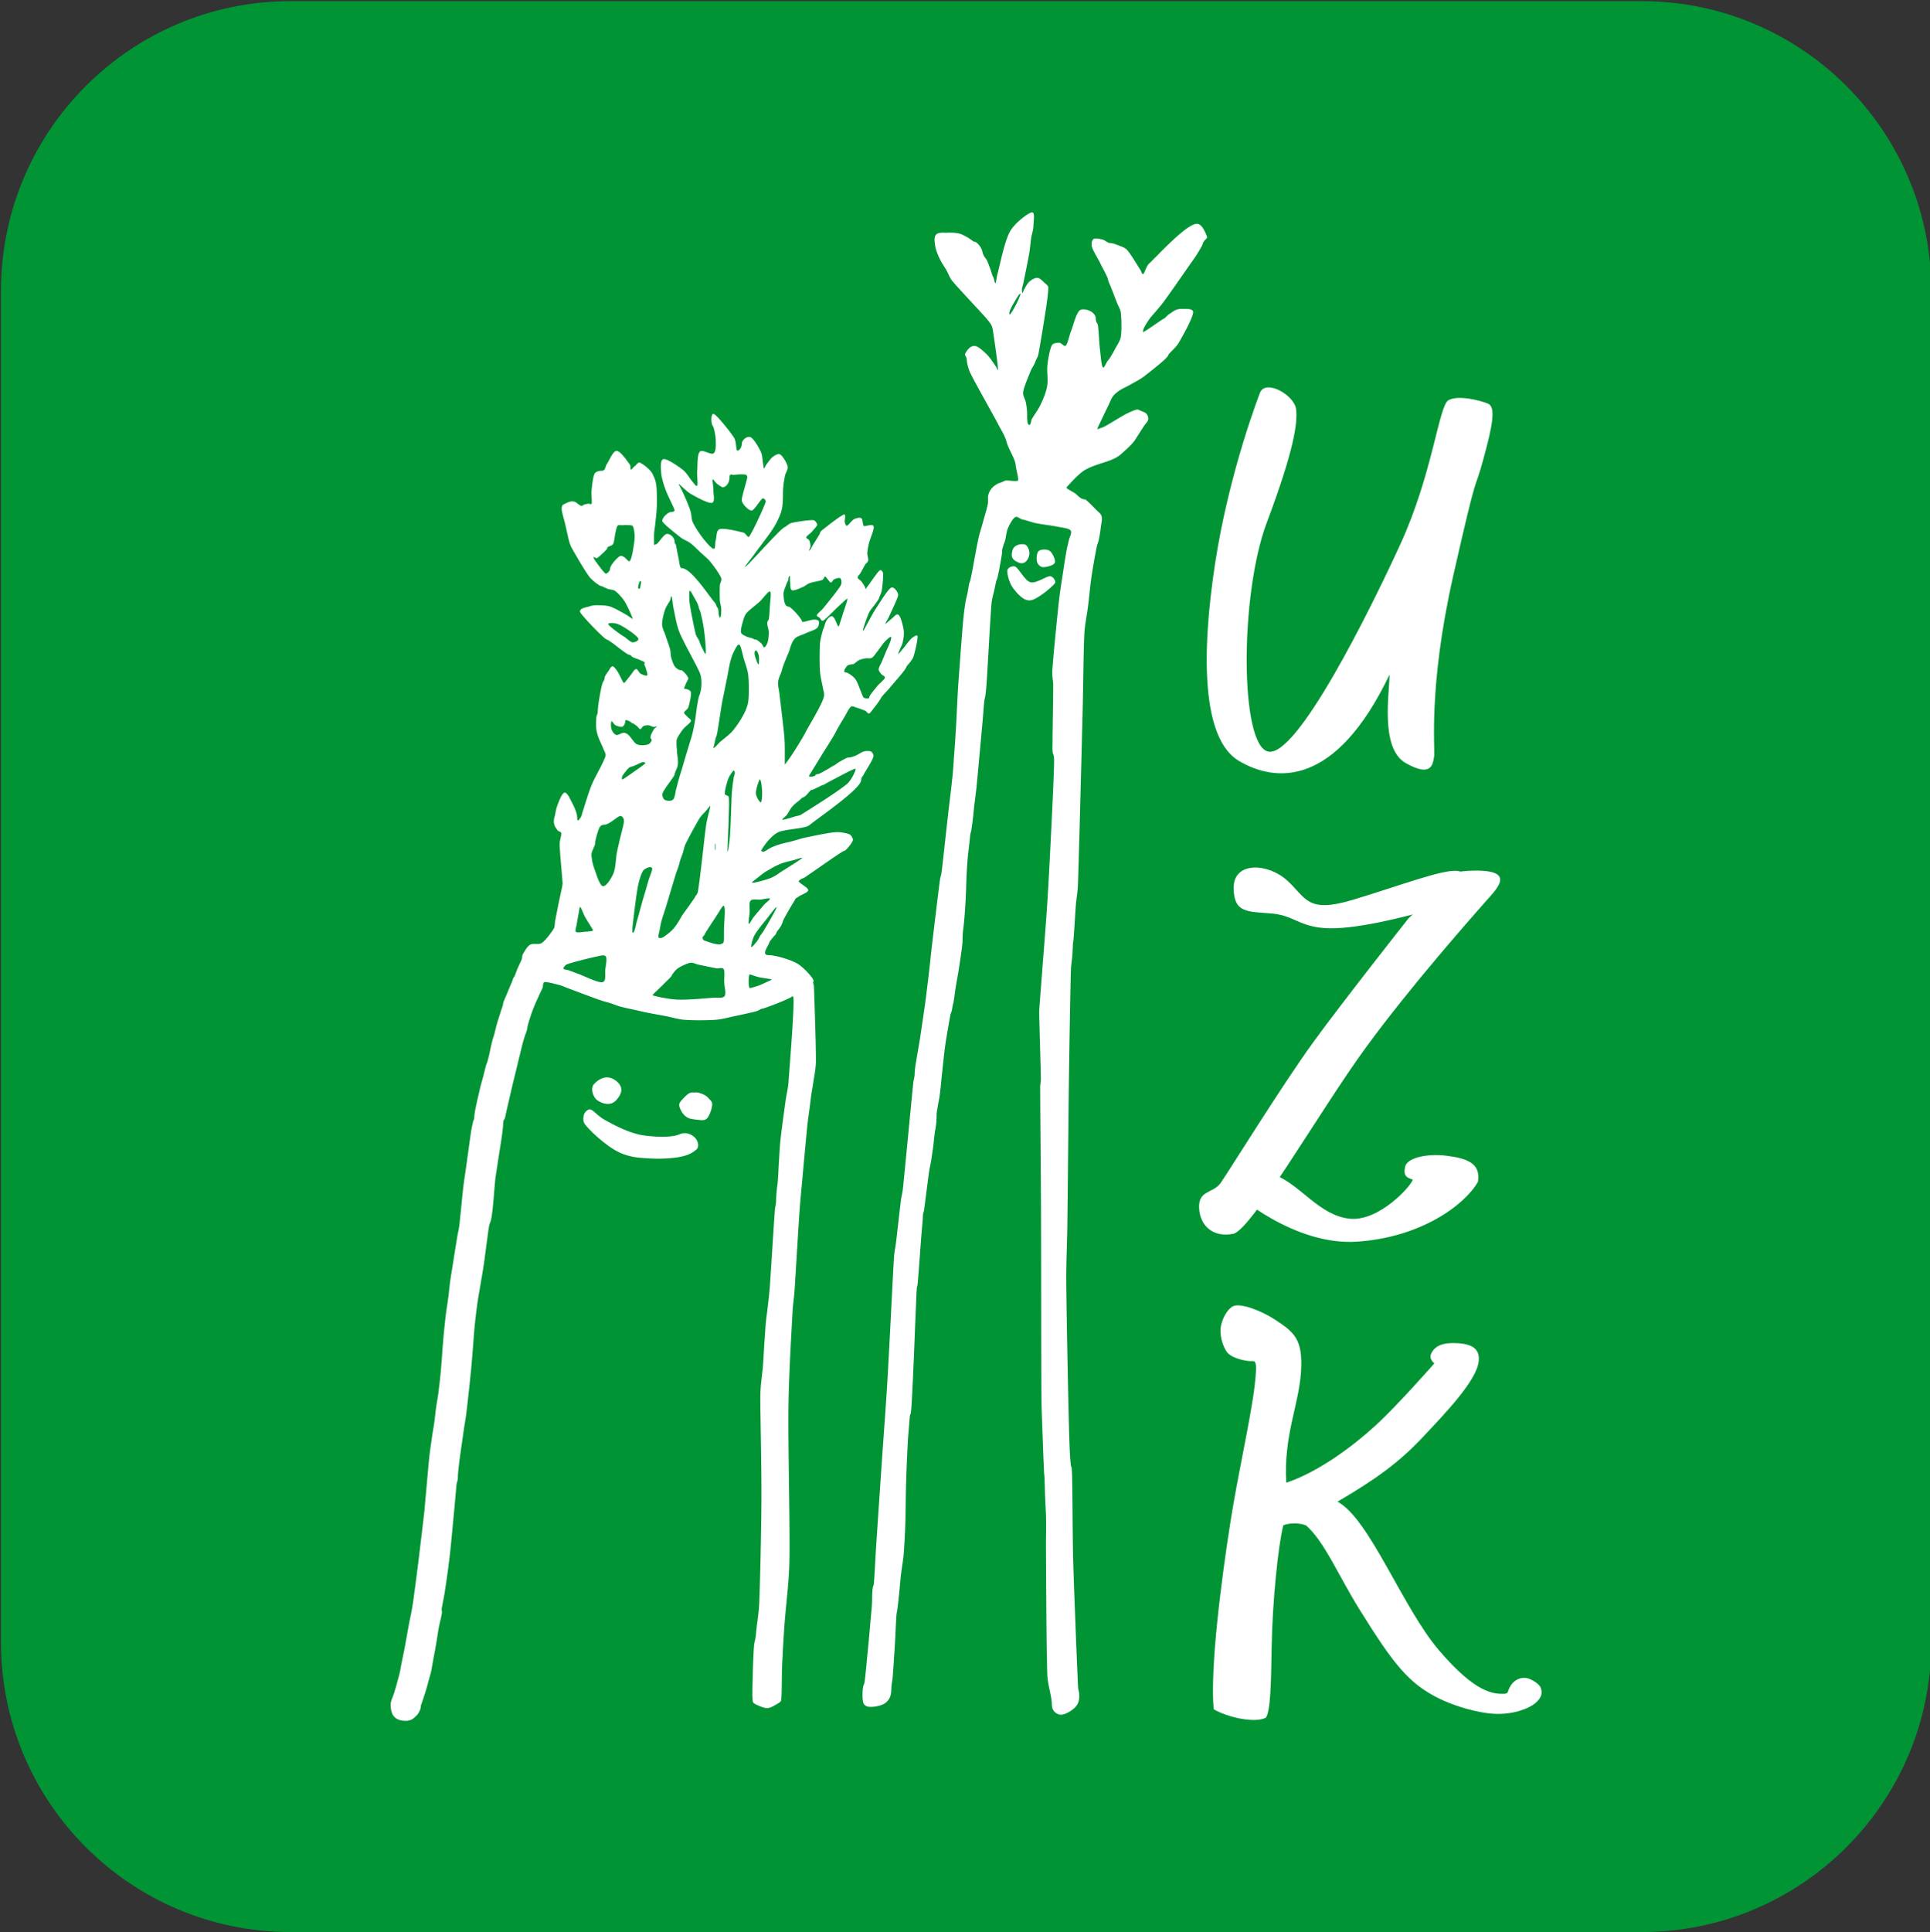
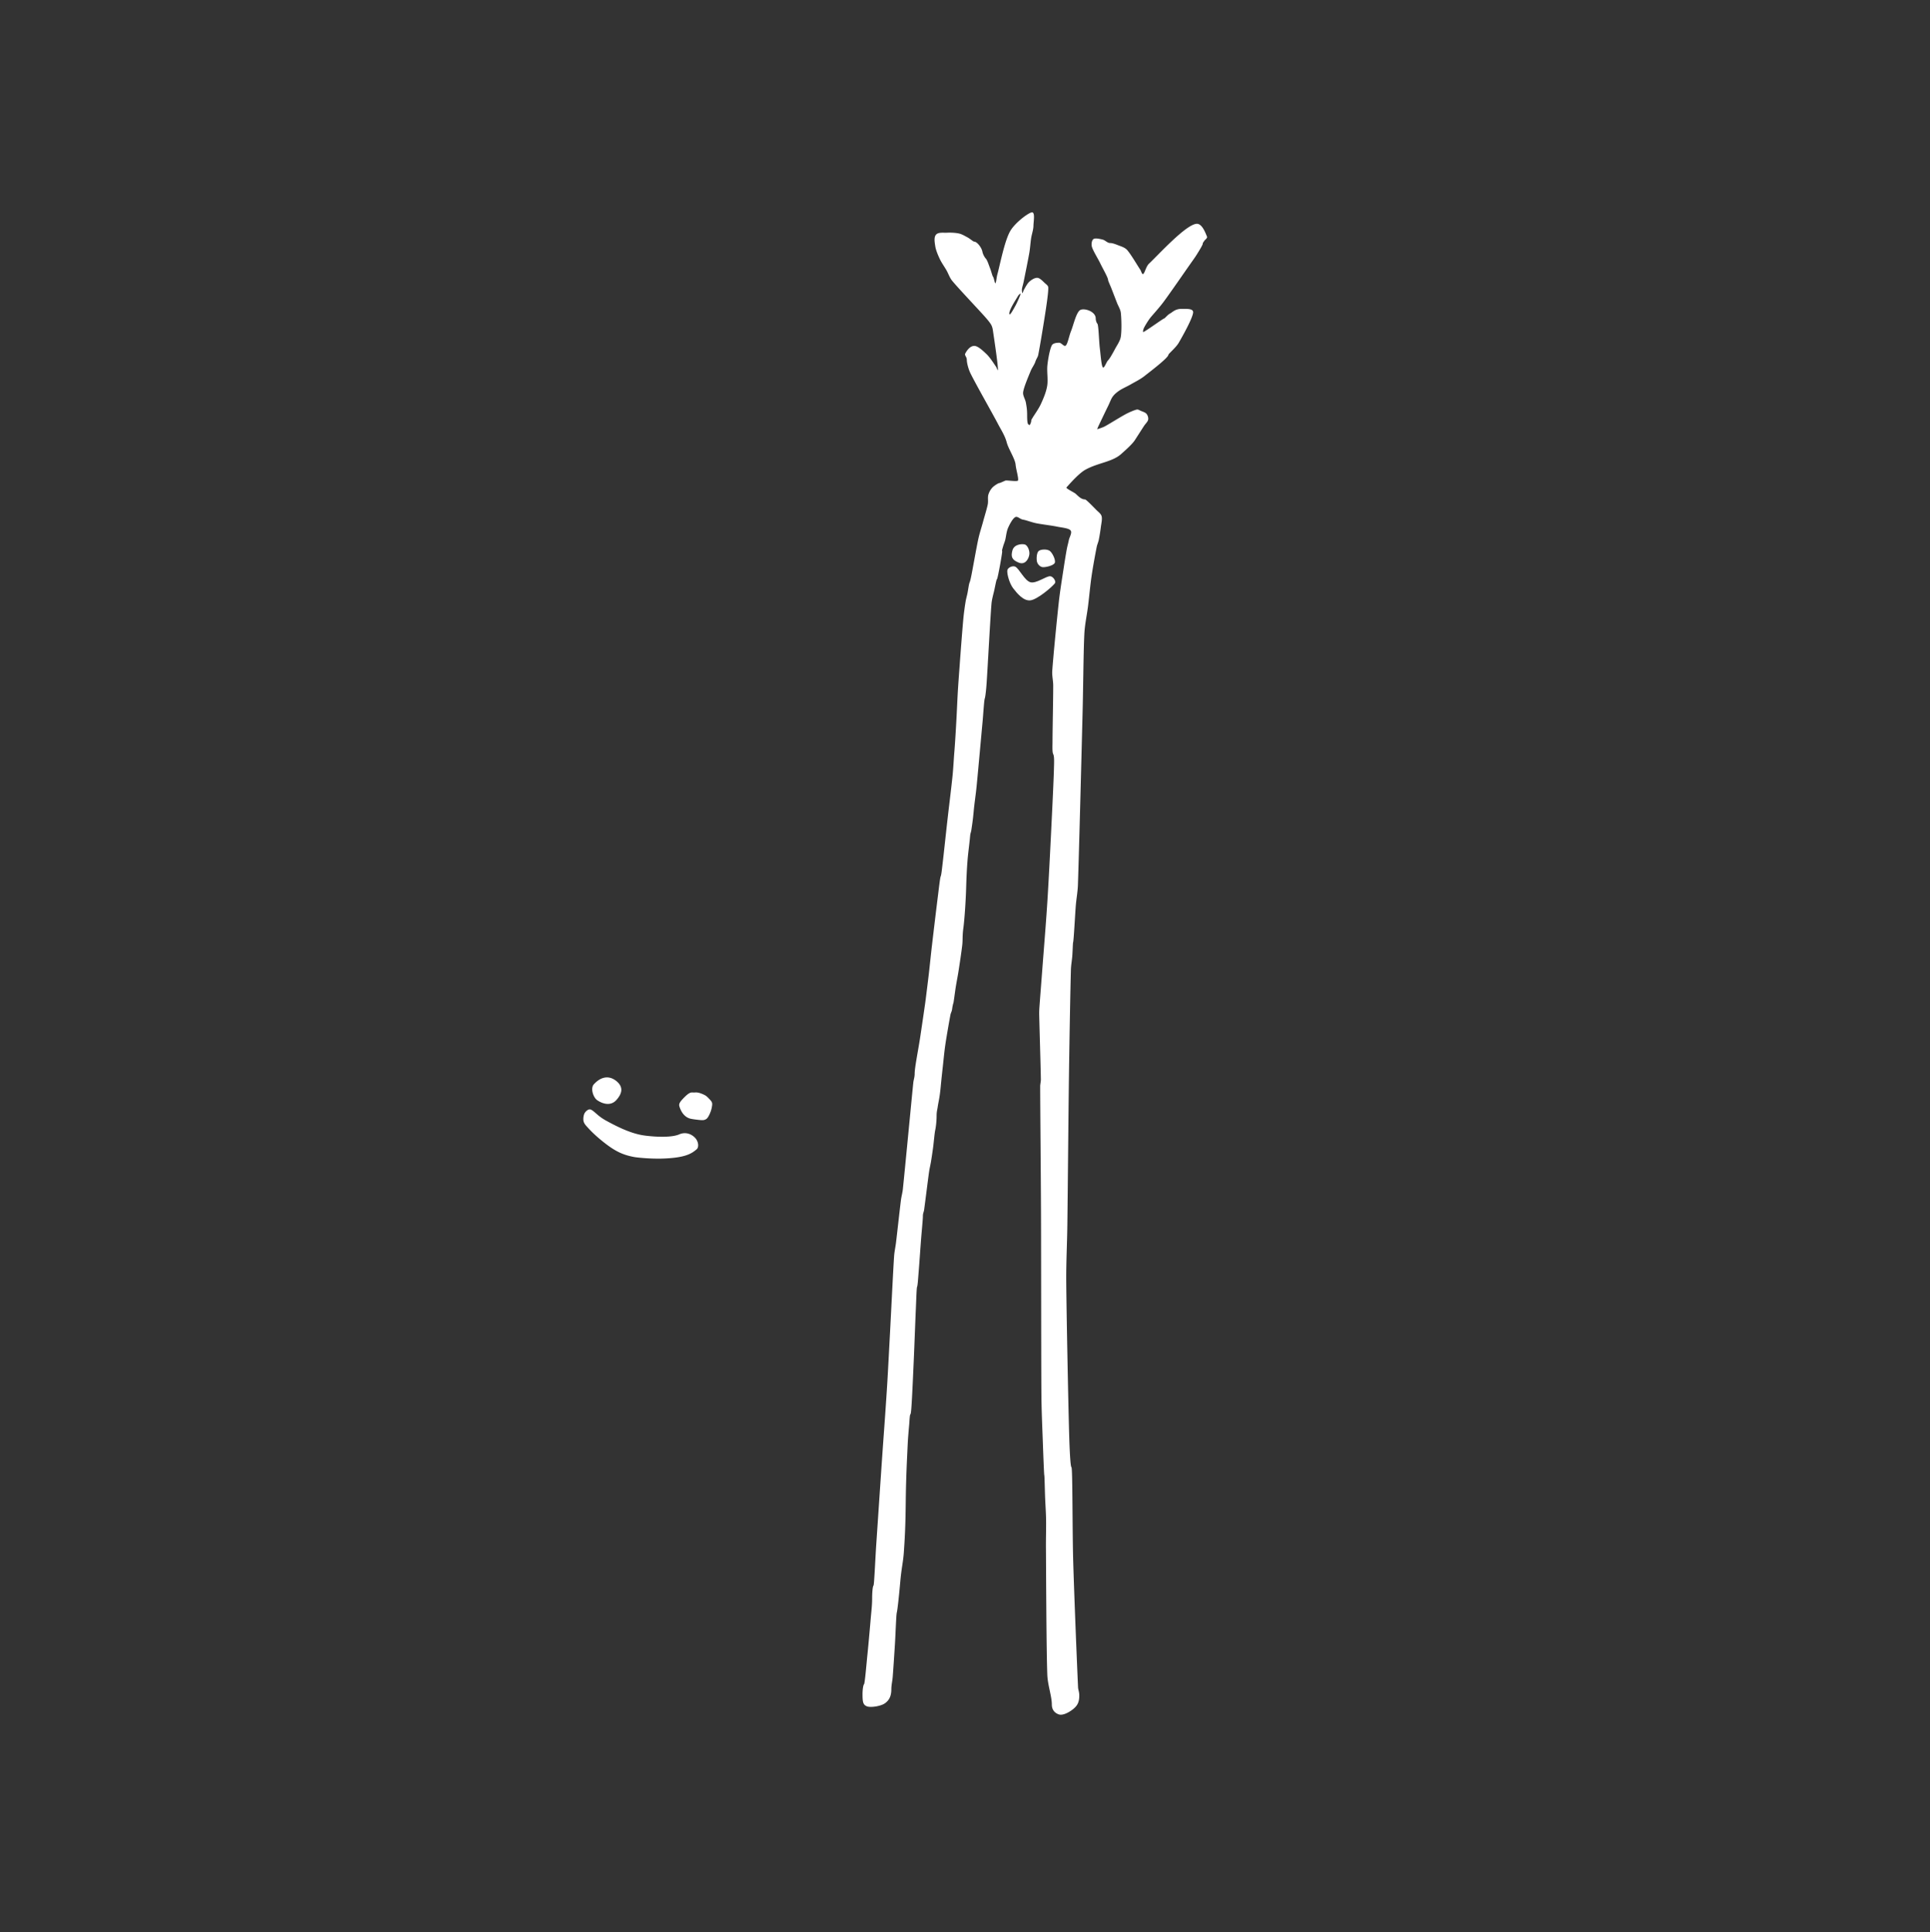
<svg xmlns="http://www.w3.org/2000/svg" viewBox="0 0 1024 1025" xml:space="preserve" fill-rule="evenodd" clip-rule="evenodd" stroke-linejoin="round" stroke-miterlimit="2">
  <rect x="0" y="0" width="1024" height="1025" fill="#333333" stroke="none" />
  <g transform="matrix(1.825 0 0 1.878 -2923.04 -242.72)">
-     <path d="M2163.14 211.375c0-45.151-37.72-81.807-84.18-81.807h-392.84c-46.46 0-84.17 36.656-84.17 81.807v381.767c0 45.151 37.71 81.808 84.17 81.808h392.84c46.46 0 84.18-36.657 84.18-81.808V211.375Z" fill="#009435" />
    <clipPath id="a">
      <path d="M2163.14 211.375c0-45.151-37.72-81.807-84.18-81.807h-392.84c-46.46 0-84.17 36.656-84.17 81.807v381.767c0 45.151 37.71 81.808 84.17 81.808h392.84c46.46 0 84.18-36.657 84.18-81.808V211.375Z" />
    </clipPath>
    <g clip-path="url(#a)">
-       <path d="M1968.019 240.06s-8.983 22.173-13.106 48.387c-4.124 26.215-3.712 49.612 6.93 55.719 10.644 6.108 28.069 7.61 43.782-24.358.041 5.006-2.853 20.806 4.732 24.982 7.586 4.176 7.85.217 8.234-1.792.384-2.008-1.826-19.447 5.594-51.257s5.762-22.34 8.639-32.482c2.876-10.142 3.748-15.059 1.432-16.004-2.316-.945-8.727-2.508-11.508-.96-2.782 1.548-4.594 20.788-13.93 40.587-9.334 19.8-30.044 60.106-38.382 58.662-8.339-1.444-8.39-44.237-.505-64.648 7.885-20.41 9.02-28.091 8.534-32.058-.487-3.968-8.688-8.523-10.446-4.778ZM2011.142 388.645s-18.9 23.244-27.66 34.94c-8.76 11.694-24.753 36.753-26.947 39.787-2.194 3.032-6.613 1.932-6.254 7.27.36 5.337 4.604 8.167 9.915 7.09 5.31-1.077 25.105-34.64 38.278-52.241 13.173-17.6 31.215-37.3 34.63-41.107 3.413-3.806 9.69-9.251-2.414-9.239-12.104.013-11.856 5.04-14.978 8.69-3.123 3.65-4.57 4.81-4.57 4.81Z" fill="#fff" />
-       <path d="M2016.223 386.517s-16.02 4.563-26.199 4.913c-10.18.35-11.553-3.545-18.547-4.153-6.996-.609-11.169.037-11.157-7.335.012-7.371 9.891-6.974 15.51-2.039 5.618 4.935 5.728 9.389 18.98 5.543 13.254-3.845 26.734-8.908 30.782-8.174 4.048.734 2.537 5.336 2.537 5.336l-11.906 5.909ZM1960.543 466.094s17.128 15.113 35.778 13.852c18.65-1.26 31.264-10.462 35.02-16.903.916-5.449-3.561-6.648-9.044-7.348-5.483-.7-11.548.466-12.136 3.12-.586 2.655.56 3.07 2.213 3.594-.157 1.506-9.751 12.02-18.429 11.051-8.677-.968-14.001-9.277-21.304-12.232-7.304-2.957-9.419-1.512-9.419-1.512l-2.68 6.378ZM1965.006 513.693c1.494.115 2.383-1.094 1.418 6.921-1.093 9.084-4.841 24.848-7.046 38.53-2.595 16.107-5.937 40.951-4.872 52.87 4.037 2.34 12.01 3.998 15.147 2.413 1.362-1.72 1.542-9.356 1.713-19.933.206-12.783 1.883-28.66 3.38-34.436 1.904-.722 4.687-.71 6.63.048 5.422 4.67 9.24 13.922 15.672 23.96 9.689 15.12 14.102 20.642 22.876 24.873 3.6 1.736 8.969 3.496 14.042 4.182 7.295.986 12.55-1.572 14.01-2.774 2.113-1.742 2.058-3.088 1.64-4.336-.378-1.124-2.485-2.352-3.776-2.717-1.66-.469-4.669.1-5.842 3.932-.075.245-.455.27-.684.427-3.407.15-8.556-.07-19.256-12.223-10.7-12.152-20.175-37.125-29.545-42.041 11.42-6.485 17.98-11.196 24.767-18.195 6.787-7 15.66-16.016 16.272-21.409.391-3.456-1.706-4.901-6.183-5.155-4.475-.253-6.437.844-7.49 2.665-1.054 1.821.795 3.028.795 3.028s-10.665 11.829-17.089 17.54c-6.424 5.713-16.42 13.069-25.967 16.178-.836-13.22 3.646-21.88 4.273-31.259.626-9.379-2.025-11.263-7.557-14.807-3.761-2.41-10.101-4.867-12.247-3.76-1.422.734-2.845 2.881-3.412 5.303-.667 2.849.585 6.067 1.61 7.514 1.16 1.641 4.597 2.497 6.721 2.66Z" fill="#fff" />
-       <path d="M1716.23 614.096c-.73-.763-1.004-2.248-.997-3.372.007-1.124.711-2.294 1.037-3.371.311-1.031.64-2.058.917-3.101.32-1.194.638-2.054.997-4.07.36-2.015.71-3.356 1.037-5.038.412-2.12 1.104-5.961 1.436-7.674.169-.868.391-1.729.558-2.597.186-.969.404-2.14.559-3.217a863.25 863.25 0 0 0 1.475-10.93c.539-4.212 1.396-11.239 1.755-14.34.164-1.418.28-3.1.399-4.263.12-1.163.478-5.27.837-9.07.36-3.797.632-5.193.957-7.557.305-2.213.639-3.333.997-6.627.36-3.295.73-4.516.997-6.783.333-2.81.639-4.961.998-10.077.358-5.116.658-7.624.997-10.658.282-2.527.678-4.147 1.036-7.558.36-3.41.615-4.396.958-6.589a764.741 764.741 0 0 1 1.435-8.72c.167-.973.436-1.928.559-2.907.292-2.338.87-8.398 1.196-11.123.21-1.75.506-3.489.758-5.233.379-2.622 1.17-8.313 1.515-10.503.14-.886.406-1.977.559-2.635.103-.444.359-.698.359-1.318 0-1.473 1.163-5.917 1.595-7.83.277-1.227.665-2.434.997-3.642.33-1.202.798-3.256.997-3.605.2-.349.638-2.015.997-3.72.359-1.706.798-3.45.997-3.876.2-.427.611-2.359.957-3.527.366-1.234.93-2.907 1.236-3.876.204-.645.599-1.473.599-1.938 0-.465.756-1.944 1.156-2.907.432-1.04 1.104-2.564 1.436-3.333.185-.427.399-1.279.558-1.279.16 0 .653-1.555.997-2.325.38-.846 1.01-2.061 1.276-2.752.172-.446.073-.983.32-1.395.405-.679 1.196-2.145 2.113-2.675.918-.53 2.445.121 3.39-.504 1.144-.755 2.825-3.003 3.47-4.03.387-.617.258-1.423.399-2.132.239-1.208.684-3.437 1.037-5.116.347-1.656.89-3.973 1.076-4.96.06-.319.063-.647.04-.97-.133-1.931-.777-8.32-.837-10.62-.028-1.07.578-2.512.478-3.178-.065-.437-.835-.44-1.077-.813-.358-.556-1.076-1.163-1.076-2.52 0-.93.224-1.269.359-1.899.146-.685.27-1.493.518-2.209.3-.865.884-2.313 1.276-2.984.25-.43.685-1.105 1.077-1.047.392.058.999.835 1.276 1.395.592 1.195 2.274 3.837 2.274 5.775 0 1.55.774.127.997-.116.266-.29.41-1.081.598-1.628.226-.659.501-1.551.757-2.325.3-.904.672-2.1 1.037-3.1.358-.98.711-1.963 1.157-2.908.804-1.705 3.164-5.736 3.669-7.325.233-.73-.365-1.492-.638-2.209-.34-.891-1.057-2.196-1.396-3.14-.293-.816-.548-1.658-.638-2.519-.1-.956-.033-2.428.04-3.216.048-.519.399-.814.399-1.512 0-1.9 1.156-8.1 1.595-8.527.24-.232.399-.697.399-1.085 0-.387.77-1.402 1.156-1.938.335-.465.725-1.31 1.157-1.279.432.032 1.046.913 1.436 1.473.485.698 1.15 2.177 1.475 2.713.12.197.293.643.479.504.405-.304 1.382-1.673 1.954-2.325.476-.544 1.004-1.544 1.476-1.59.471-.045.817 1.02 1.356 1.318.538.297 1.621.71 1.874.465.252-.245-.24-1.363-.359-1.938-.105-.507-.678-1.201-.359-1.511.32-.31-.9-.643-1.396-.892-.618-.31-2.074-.658-2.313-.968-.24-.31-.678-.543-.917-.543-.24 0-1.675-.969-3.19-2.132-1.516-1.162-2.952-2.131-3.191-2.131-.638 0-7.817-7.248-7.817-7.907 0-1.046 2.06-1.214 2.951-1.511.76-.254 1.59-.288 2.393-.272.977.02 2.366.03 3.47.388 1.316.426 3.343 1.589 4.427 2.17.723.388 1.994 1.318 2.074 1.318.199 0-1.43-3.566-2.274-4.883-.736-1.15-1.974-2.423-2.791-3.024-.585-.429-1.423-.348-2.114-.58-.691-.233-1.675-.815-2.034-.815-.32 0-2.483-1.494-3.35-2.597-1.423-1.808-4.188-6.524-5.185-8.255-.38-.66-.593-1.402-.797-2.132-.3-1.065-.657-2.844-.997-4.263-.346-1.44-.99-3.41-1.077-4.38-.046-.509.072-1.24.558-1.434.745-.297 2.473-1.511 3.909-.348.957.775 1.395.93 1.754.581.24-.233 1.064-.355 1.476-.426.327-.057.916.313.997 0 .166-.64-.132-2.565 0-3.837.146-1.415.386-3.74.877-4.651.347-.642 1.436-.814 2.074-.814 1.157 0 .985-1.265 1.476-1.9.724-.936 1.755-3.746 2.871-3.72 1.117.026 3.144 2.997 3.829 3.876.294.378.033 1.33.28 1.395.245.065.772-.701 1.195-1.008.446-.323.95-1.181 1.476-.93.877.42 3.095 1.909 3.789 3.45.817 1.815 1.116 2.325 1.116 7.441 0 2.984-.299 4.406-.438 6.085-.111 1.332-.399 2.21-.399 3.992 0 3.14.007 2.196.638 2.054.631-.142 2.194-2.907 3.15-2.907 1.077 0 2.194 1.124 2.194 2.21 0 .465.314.63.399.968.18.717.399 2.248.678 3.334.276 1.074.319 3.178.997 3.178 2.792 0 7.97 7.958 9.691 9.805.328.351.439 1.163.638 1.28.2.116.36.658.36 1.24 0 .58.265 1.692.398 1.627.133-.064.399-.193.399-2.015 0-1.434-.346-1.879-.399-2.83-.067-1.181-.067-3.21 0-4.263.044-.695.663-1.406.399-2.054-.446-1.092-2.06-3.281-3.071-4.496-.87-1.044-2.014-1.899-2.991-2.79-.947-.864-1.908-1.854-2.872-2.558-.9-.658-2.028-.988-2.91-1.667-1.37-1.053-5.305-4.03-5.305-4.65 0-.93 1.675-2.52 2.672-2.52.518 0 .917-.194.917-.426 0-.504-2.02-4.18-2.672-5.969-.562-1.545-1.15-3.346-1.236-4.767-.078-1.272-.332-3.637.718-3.76 1.05-.122 4.187 1.964 5.583 3.024 1.162.881 2.094 2.596 2.792 3.333.403.426 1.166 1.62 1.396 1.085.232-.543-.115-2.898 0-4.34.126-1.59-.034-4.407.757-5.194.791-.788 3.218 1.014 3.988.465.771-.55.665-2.49.639-3.76-.027-1.272-.559-3.643-.798-3.876-.638-.62-.705-3.992.319-3.449 1.024.543 4.706 4.993 5.823 6.705.673 1.032.505 3.275.877 3.566.372.29 1.356-.775 1.356-1.822 0-1.24 1.595-2.293 2.512-1.938.918.356 2.38 2.823 2.992 4.07.512 1.045.518 2.623.678 3.41.088.44.112 1.286.279 1.318.166.032.44-.775.718-1.124.438-.549 1.243-1.712 1.914-2.17.599-.41 1.505-.978 2.114-.582.704.459 1.894 2.32 2.113 3.334.202.932-.638 1.811-.797 2.751-.226 1.33-.559 2.442-.559 5.233 0 4.185-.547 5.2-1.675 7.519-1.323 2.72-4.699 6.66-6.261 8.798-1 1.369-2.765 3.488-3.11 4.03-.23.36.727-.476 1.036-.775 1.934-1.867 9.81-10.426 10.569-10.426.16 0 1.211-.989 1.954-1.162 1.383-.323 5.098-.866 6.34-.775.585.042 1.118 1.046 1.118 1.317 0 .233-1.064 1.396-1.596 1.977-.493.54-1.468 1.117-1.595 1.511-.12.376.661.5.838.853.206.414.405 1.137.398 1.628-.006.462-.491 1.253-.438 1.318.053.064.359-.155.757-.93.4-.776 1.19-1.9 1.596-2.558.284-.462.837-1.28.837-1.396 0-.155.175-.564.4-.736 1.156-.885 5.403-4.18 6.54-4.574.719-.249.126 1.686.279 2.21.105.358.275 1.05.638.93.445-.149 1.349-1.466 2.034-1.822.617-.32 1.635-.542 2.074-.31.438.233.418 1.33.558 1.706.07.19.075.501.28.542.51.104 2.552-.73 2.79.078.24.807-1.05 3.507-1.355 4.767-.223.918-.439 1.97-.479 2.79-.034.714.36 1.563.24 2.132-.11.517-.639.698-.958 1.279-.319.581-.97 1.699-1.316 2.287-.245.417-.817.846-.757 1.24.06.394.805.7 1.116 1.124.366.497 1.077 1.434 1.077 1.86 0 .543.444-.238.598-.426.459-.555 1.536-2.132 2.154-2.907.485-.608 1.15-1.602 1.555-1.744.398-.14.844.482.878.891.08.963-.2 3.715-.4 4.884-.126.746-.797 1.899-.797 2.132 0 .232-.73 1.12-1.117 1.666-.485.685-1.37 1.53-1.794 2.442-.585 1.26-2.067 5.342-1.715 5.116.352-.226 2.426-4.425 3.829-6.473 1.392-2.032 3.708-5.813 4.586-5.813.678 0 1.795 1.317 1.795 2.131 0 .737-2.254 5.2-2.872 6.55-.244.534-.977 1.505-.837 1.55.14.046 1.117-.851 1.675-1.278.565-.433 1.263-1.266 1.714-1.318.452-.052.821.574.998 1.008.325.8.857 2.629.957 3.798.091 1.075-.173 2.383-.36 3.217-.14.628-.55 1.26-.757 1.783-.176.446-.645 1.401-.479 1.356.167-.045.993-1.077 1.476-1.628.651-.743 1.748-2.267 2.433-2.829.45-.369 1.628-1.113 1.675-.543.073.892-.698 4.458-1.237 5.892-.392 1.044-1.994 2.558-1.994 2.713 0 .658-3.742 4.631-4.985 6.123-.801.962-1.914 1.86-2.472 2.83-.559.968-1.662 2.312-2.234 3.023-.36.446-.824 1.156-1.196 1.24-.372.084-.65-.56-1.037-.737-.611-.277-1.928-.736-2.632-.93-.517-.142-1.171-.554-1.595-.232-.572.433-1.245 1.873-1.835 2.83-.718 1.162-2.114 3.41-2.473 4.146-.359.737-1.675 2.83-2.871 4.651-1.197 1.822-1.828 2.861-2.473 3.876-.467.735-.977 1.537-1.396 2.209-.376.605-1.116 1.705-1.116 1.822 0 .387 1.555.232 1.794-.155.12-.194.519-.388.878-.388.319 0 1.655-.775 2.393-1.163.692-.363 1.874-1.162 2.034-1.162.16 0 1.193-.823 1.834-1.163.731-.388 1.994-1.163 2.553-1.163.518 0 1.355-.258 1.994-.504.737-.284 1.681-1 2.432-1.201.667-.178 1.602-.2 2.074 0 .443.188.758.891.758 1.201 0 .97-2.233 4.128-2.832 5.271-.272.52-.757.892-.757 1.59 0 2.441-12.131 10.438-14.956 12.673-.551.436-1.3.584-1.994.736-1.469.323-5.191.64-6.82 1.202-1.162.401-2.092 1.31-2.95 2.17-.878.879-2.048 2.526-2.314 3.1-.11.238.462.425.718.35.505-.149 1.51-.89 2.313-1.24.83-.362 1.765-.67 2.672-.93 1.01-.291 2.264-.527 3.39-.815 1.163-.297 2.373-.723 3.59-.969 2.08-.42 6.732-1.395 8.893-1.55 1.369-.098 3.223.259 4.068.62.574.246.997 1.202.997 1.55 0 .62-2.034 3.101-2.553 3.101-.438 0-7.816 5.103-9.81 6.395-.712.461-1.915 1.357-2.154 1.357-.28 0-1.104.555-1.236.775-.12.198.268.382.438.542.459.433 2.366 1.428 2.313 2.055-.053.626-2.007 1.291-2.632 1.705-.378.25-1.116.62-1.116.775 0 .155-1.112 1.797-1.636 2.713-.605 1.06-1.794 2.946-1.994 3.643-.199.698-.717 1.628-1.156 2.132-.439.504-.798 1.085-.798 1.279 0 .232-1.668 1.66-2.034 2.674-.365 1.015-2.353 3.41-.16 3.41 1.835 0 6.202 1.164 8.376 2.404 2.005 1.144 5.145 4.573 4.666 5.038-.24.233.144.98.16 1.473.12 3.766.598 16.569.558 21.123-.019 2.083-.539 4.36-.798 6.201-.228 1.619-.478 2.403-.758 4.845-.279 2.442-.64 4.386-.877 6.589-.406 3.778-1.163 11.918-1.555 16.084-.28 2.97-.585 5.939-.798 8.914-.372 5.2-1.103 17.635-1.436 22.286-.134 1.877-.456 3.74-.558 5.62-.292 5.395-1.08 17.82-1.196 26.742-.153 11.755.471 33.495.279 43.796-.113 6.023-1.084 13.1-1.436 18.023a453.05 453.05 0 0 0-.678 11.51c-.146 3.256-.047 7.965-.28 9.767-.063.5-.67.791-1.116 1.047-.658.376-1.854 1.143-2.831 1.201-.977.059-2.313-.534-3.031-.852-.507-.225-1.198-.512-1.277-1.047-.212-1.445-.058-5.092 0-7.635.06-2.604.2-6.038.36-7.984.101-1.24.478-1.86.598-3.682.12-1.822.801-5.542.917-8.333.26-6.267.585-19.747.638-29.262.052-9.274-.286-22.51-.32-27.828a49.648 49.648 0 0 1 .12-4.07c.127-1.658.472-3.921.639-5.89.18-2.113.359-6.047.438-6.783.08-.736.24-3.779.4-5.426.144-1.49.387-2.97.558-4.457.192-1.68.456-3.742.598-5.62.345-4.567 1.17-17.7 1.475-21.782.069-.909.36-1.589.36-2.713s.199-3.178.398-4.573c.2-1.395.292-4.49.439-6.589.14-2.003.212-4.012.438-6.007.326-2.875 1.13-8.56 1.516-11.24.233-1.62.68-3.213.798-4.845.352-4.876 2.034-24.417 1.316-24.417-.2 0-.79.402-1.197.581a84.96 84.96 0 0 1-2.752 1.163 95.54 95.54 0 0 1-3.23 1.202c-.59.204-1.476.542-1.795.542-.279 0-1.112.577-1.715.737-1.316.349-4.207.956-6.181 1.356-1.88.382-3.747.91-5.663 1.047-2.446.174-6.6.174-9.013 0-1.852-.134-3.69-.717-5.464-1.047-1.726-.32-3.722-.646-5.185-.93-1.202-.234-2.393-.514-3.589-.775-1.33-.29-3.058-.614-4.387-.97-1.216-.324-2.273-.813-3.59-1.162a40.175 40.175 0 0 1-3.19-.969c-1.994-.69-6.979-2.526-8.774-3.178-.666-.242-1.305-.563-1.994-.736-1.076-.272-3.636-.956-4.466-.892-.47.037-.519.93-.519 1.28 0 .31-.635 1.422-.957 2.131-.399.879-.997 2.1-1.436 3.14-.43 1.02-.847 2.05-1.196 3.1-.359 1.079-.798 2.364-.957 3.372-.16 1.008-.432 1.402-.638 2.054-.197.621-.43 1.232-.599 1.86-.352 1.305-1.15 4.516-1.515 5.969-.23.916-.45 1.835-.678 2.752-.266 1.066-.621 2.426-.917 3.643-.432 1.776-1.29 5.439-1.675 7.015-.2.817-.439 2.326-.638 2.442-.2.116-.36.775-.36 1.434 0 1.822-1.236 8.527-1.634 11.317-.259 1.808-.519 2.868-.758 5.426-.24 2.558-.459 5.555-.678 7.364-.143 1.173-.399 3.062-.638 3.488-.24.427-.384 1.15-.479 1.744-.319 2.01-1.037 7.655-1.436 10.31-.282 1.879-.64 3.746-.957 5.62-.326 1.931-.736 3.969-.997 5.968-.332 2.546-.638 4.612-.997 9.302-.359 4.69-.511 6.465-.837 9.69a565.994 565.994 0 0 1-1.316 11.627c-.214 1.686-.57 3.352-.798 5.038-.406 2.985-1.635 10.504-1.635 12.868 0 .891-.287 1.209-.36 1.821-.159 1.357-.39 4.213-.597 6.318-.34 3.43-.957 10.205-1.436 14.263-.398 3.368-1.084 7.801-1.436 10.077-.185 1.193-.538 2.713-.678 3.565-.084.512-.279.97-.16 1.55.12.582-.061 1.094-.159 1.628-.18.989-.598 2.287-.917 4.302-.32 2.016-.758 4.651-.997 5.814-.24 1.163-.638 3.256-.877 4.651-.24 1.395-.494 1.942-.758 2.907-.286 1.046-.618 2.275-.957 3.372-.334 1.081-.838 2.472-1.077 3.217-.132.41-.36.697-.36 1.24 0 .542-.545 1.852-1.235 2.48-.731.667-1.396 1.512-3.151 1.512-1.635 0-2.659-.438-3.39-1.202Zm92.883-203.05c1.086-.08 2.712.252 3.23-.465.52-.717-.072-2.571-.119-3.837-.046-1.254.213-3.094-.16-3.76-.332-.594-1.388-.114-2.073-.232-1.23-.214-4.028-.788-5.304-1.047-.787-.16-1.563-.643-2.353-.504-.99.175-2.7.956-3.59 1.55-.746.499-1.754 1.822-1.754 2.016 0 .233-1.862 1.906-2.792 2.83-.92.913-2.792 2.557-2.792 2.712 0 .233 4.748 1.178 7.179 1.28 2.951.122 8.235-.375 10.528-.543Zm12.842-3.333c1.077-.35 1.762-.717 2.433-1.008.538-.233 1.363-.588 1.595-.737.071-.045-.116-.138-.2-.155-.63-.122-2.565-.355-3.589-.58-.869-.193-2.392-.776-2.552-.776-.16 0-.319.891-.319 1.938 0 1.085.16 1.938.32 1.938.198 0 1.235-.272 2.312-.62Zm-44.308-4.69c.17-1.191.545-2.997.16-3.605-.386-.607-1.665-.194-2.473-.038-1.874.361-7.132 1.634-8.774 2.209-.523.183-1.143.956-1.077 1.24.067.284.988.298 1.476.465.698.24 1.804.657 2.712.97 1.635.561 5.77 2.609 7.099 2.402 1.267-.197.704-2.435.877-3.643Zm44.029-7.83c.35-.417.838-1.24.838-1.394 0-.117.852-1.078 1.196-1.667.81-1.389 4.108-6.666 3.669-6.666-.2 0-1.706 1.94-2.512 2.945-1.057 1.318-3.031 3.579-3.83 4.961-.58 1.006-1.063 3.03-.956 3.333.106.304 1.19-1.027 1.595-1.511Zm-9.532-2.828c0-1.977.26-4.522.24-5.737-.01-.529-.073-1.589-.36-1.55-.285.039-.956 1.124-1.355 1.783-.399.659-1.708 2.52-2.393 3.566-.586.895-1.715 2.519-1.715 2.713 0 .194-.611.6-.638.891-.027.29.165.744.479.853.89.31 3.908 1.427 4.865 1.008.957-.42.877-.078.877-3.527Zm-14.676-.814c.897-.976 2.034-2.907 2.313-3.411.28-.504 1.609-2.21 2.273-3.14.579-.809 1.715-2.325 1.715-2.441 0-.155.658-.797.758-1.28.292-1.414.688-4.802.997-7.208.412-3.21 1.037-9.185 1.476-12.054.266-1.739 1.156-4.418 1.156-5.154 0-.117-.77.88-1.156 1.317-.526.595-1.459 1.407-1.994 2.248-1.004 1.577-3.224 5.588-4.028 7.21-.393.79-.521 1.682-.798 2.519-.3.904-.638 1.511-.997 2.906-.359 1.396-.687 1.931-.997 2.907-.658 2.074-2.253 7.313-2.951 9.535-.399 1.27-.937 2.732-1.237 3.798-.239.853-.412 1.815-.558 2.596-.13.694-.478 1.745-.319 2.093.16.35.908.207 1.276 0 .725-.407 2.19-1.483 3.071-2.441Zm-10.05-4.147c.332-1.195.705-2.552 1.037-3.682.305-1.038.665-2.132.957-3.1.272-.904.513-1.815.798-2.714.312-.988 1.017-2.59 1.077-3.217.027-.293-.422-.606-.718-.542-.452.096-1.597.484-1.994 1.124-.579.93-1.18 2.923-1.476 4.457-.499 2.584-1.27 8.882-1.515 11.046-.073.642-.107 1.918.04 1.937.146.02.438-.077.837-1.821.319-1.395.634-2.327.957-3.488Zm-13.4 4.69c.12-.195-.209-.558-.359-.815-.386-.659-1.409-2.17-1.954-3.139-.488-.867-1.024-2.474-1.316-2.674-.293-.2-.33.973-.439 1.473-.18.826-.498 2.57-.638 3.488-.102.668-.558 1.68-.2 2.015.36.336 1.571.056 2.354 0 .817-.058 2.432-.155 2.552-.349Zm49.851-7.365c.523-.576 1.828-1.434 1.636-1.666-.193-.233-1.862.175-2.792.271-.937.097-2.313-.29-2.832.31-.518.6-.192 2.21-.279 3.295-.085 1.072-.432 2.99-.24 3.216.194.226.9-1.263 1.397-1.86.75-.904 2.32-2.694 3.11-3.566ZM1780 375.97c.685-1.563.691-4.231.997-5.813.239-1.236.558-2.455.838-3.682.345-1.519 1.216-4.303 1.236-5.426.01-.57-.543-1.432-1.117-1.318-.977.194-3.11 2.48-4.746 2.48-.638 0-1.09.42-1.316.892-.425.891-1.236 3.682-1.236 4.457 0 .426-.24.697-.359 1.046-.173.51-.687 1.31-.678 2.016.013.962.317 2.556.758 3.76.545 1.485 1.575 4.89 2.512 5.154.938.265 2.483-2.132 3.111-3.566Zm45.704 1.28c.85-.336 2.074-1.047 2.393-1.319.319-.27 1.065-.67 1.595-1.007 1.117-.71 4.64-2.797 5.105-3.256.465-.458-1.546.32-2.313.504-.917.22-2.26.51-3.19.814-.825.269-1.616.63-2.394 1.008-.797.387-1.834 1.046-2.392 1.317-.559.272-1.895 1.325-2.593 1.86-.554.427-1.628 1.17-1.595 1.357.033.187 1.208-.093 1.795-.232.897-.214 2.592-.653 3.589-1.047Zm-16.072-9.69c-.027-.149-.16-.116-.16.852 0 .97.133 1.034.16.892.027-.142.027-1.596 0-1.744Zm4.267-2.326c.173-2.46.32-6.976.439-10.193.12-3.217.439-4.683.598-5.93.067-.525.359-1.182.359-1.55 0-.249-.168-.825-.359-.659-.319.278-1.218 1.46-1.555 2.325-.426 1.092-1.024 3.366-.997 4.225.015.486 1.087.448 1.156.93.186 1.292.016 4.548-.04 6.822-.06 2.435-.286 6.356-.319 7.79-.006.274.069 1.083.12.814.12-.627.49-3.04.598-4.574Zm18.784-5.348c.652-.192 1.376-.232 1.954-.582 2.533-1.53 10.609-6.453 13.241-8.604 1.304-1.065 2.552-3.682 2.552-4.302 0-.426-6.274 2.959-7.856 3.72-.555.268-1.436.854-1.635.854-.24 0-1.29.588-1.835.813-.472.196-1.436.698-1.436.543 0-.116-.478.271-1.037.93-.558.66-1.236 1.202-1.475 1.202-.28 0-.641.487-.957.736-.426.336-1.164.885-1.596 1.28a7.743 7.743 0 0 0-.997 1.084c-.365.491-.777 1.33-1.196 1.86-.384.486-1.363 1.144-1.316 1.318.047.175 1.07-.146 1.595-.27.598-.143 1.336-.388 1.994-.582Zm-9.81-4.031c.299-.11.405-2.113.358-3.178-.046-1.073-.339-3.365-.638-3.256-.299.11-1.203 2.842-1.156 3.915.041.959 1.136 2.629 1.435 2.519Zm-25.525-.775c.559-.517.645-2.08.918-3.023.253-.875.46-1.762.718-2.636.279-.95.642-2.04.957-3.062.326-1.059.66-2.197.997-3.294.339-1.105.698-2.22 1.037-3.333.352-1.156.795-2.384 1.076-3.605.34-1.472.639-2.751.958-5.232.319-2.48.757-4.806.957-5.155.2-.348.612-1.994.638-3.023.027-1.072-.024-2.351-.479-3.41-1.063-2.474-4.633-8.41-5.902-11.434-.895-2.132-1.336-5.012-1.715-6.705-.254-1.137-.406-3.01-.558-3.45-.098-.279-.36.466-.36.815 0 .31-1.234 1.893-1.595 2.945-.405 1.182-.857 2.952-.837 4.147.018 1.054.626 2.02.957 3.023.386 1.17 1.07 2.92 1.356 3.992.212.796.128 1.651.359 2.442.24.82.625 1.906 1.077 2.48.387.494 1.475 1.125 1.635.97.319-.31 2.233 1.705 2.233 2.364 0 .232-.651 1.214-.797 1.705-.119.398-.758 1.24-.08 1.24.399 0 1.533.325 1.635.93.146.866-.432 3.308-.758 4.264-.202.594-1.163 1.02-1.196 1.473-.033.452.671.833.997 1.24.32.4 1.135.725.957 1.201-.213.569-1.572 1.401-2.233 2.21-.672.82-1.47 1.983-1.795 2.713-.228.512-.153 1.108-.16 1.666-.006.581.12 1.213.12 1.822 0 1.156.758 3.41-.12 5.116-.319.62-.558 1.317-.558 1.55 0 .426-2.99 4.005-3.47 5.193-.252.628.093 1.628.599 1.938.505.31 1.874.44 2.432-.077Zm-11.645-7.674c1.11-.762 3.091-2.08 3.55-2.558.195-.204-.518-.37-.798-.31-.538.116-1.775.743-2.433 1.008-.501.201-1.106.234-1.515.58-.565.479-1.556 1.738-1.875 2.288-.17.292-.239 1.007-.04 1.007.16 0 2.093-1.316 3.111-2.015Zm46.103-4.845a112.796 112.796 0 0 0 2.472-3.798c.557-.89 1.105-1.787 1.596-2.713 1.163-2.196 5.384-8.72 5.384-10.465 0-.93-.207-1.267-.32-1.899-.199-1.124-.763-3.208-.877-4.844-.146-2.113-.133-5.918 0-7.83.086-1.238.572-2.777.798-3.643.138-.53.399-.891.558-1.55.32-1.318 1.316-2.52 2.034-2.52.917 0 1.516 2.5 1.914 2.83.254.21.363-.55.479-.853.24-.626.648-1.934.957-2.906.366-1.15 1.236-3.372 1.236-3.992 0-.272-1.678 1.31-2.472 2.015-1.01.898-2.792 2.674-3.59 3.372-.361.317-.864.814-1.196.814-.332 0-.525-.55-.798-.814-.272-.265-.978-.426-.837-.775.193-.478 1.381-1.352 1.994-2.093 1.163-1.408 4.174-4.974 4.985-6.356.33-.563.193-1.654-.12-1.938-.312-.284-1.296.038-1.754.232-.423.179-.685.911-.997.93-.313.02-.592-.536-.878-.813-.286-.278-.571-.866-.837-.853-.266.013-.383.775-.758.93-.75.31-2.785.588-3.749.93-.732.26-1.308.846-2.034 1.124-.857.33-2.505 1.13-3.11.853-.605-.278-.412-1.848-.519-2.52-.079-.499.08-1.627-.12-1.51-.199.115-.358.503-.358.852 0 .387-.434.996-.599 1.511-.239.75-.94 1.958-.837 2.985.106 1.053.16 3.333 1.475 3.333.678 0 3.949 3.527 3.949 4.263 0 .31 2.505-.555 3.31-.581.525-.017 1.343.032 1.515.426.173.394.025 1.489-.478 1.938-.645.575-2.313 1.014-3.39 1.511-1.031.477-2.313.73-3.071 1.473-.758.743-1.196 2.016-1.476 2.985-.279.969-.732 1.751-1.076 2.635-.373.956-.838 1.9-1.157 3.1-.319 1.202-1.024 2.333-1.157 3.45-.128 1.084.235 2.171.36 3.256.305 2.674 1.209 9.437 1.475 12.79.193 2.435.04 7.325.12 7.325.08 0 1.338-1.707 1.954-2.597Zm-17.15-6.86c1.25-1.415 2.547-3.404 3.311-4.845.628-1.183 1.126-2.474 1.276-3.798.206-1.815.18-5.142-.04-7.092-.178-1.583-.85-3.179-1.276-4.613-.397-1.339-.81-3.61-1.276-3.992-.465-.38-1.14 1.049-1.516 1.706-.438.768-.84 1.908-1.116 2.907-.34 1.227-.61 2.971-.917 4.457l-.958 4.612c-.2.969-.428 1.933-.598 2.907-.332 1.899-1.07 6.763-1.396 8.487-.12.636-.398 1.047-.558 1.86-.16.815-.399 1.784-.518 2.133-.12.348.518-.117 1.395-1.086.878-.969 2.968-2.262 4.188-3.643Zm-24.566 3.798c.555-.183 1.276-1.124.957-1.434-.718-.697.332-2.028.598-2.635.188-.429.984-.866.997-1.008.014-.142-.609.194-.917.155-.405-.051-1.017-.426-1.515-.465-.497-.039-1.077.052-1.476.233-.383.174-.611.846-.917.852-.306.007-.587-.571-.917-.814-.38-.278-1.117-.852-1.356-.852-.24 0-.565-.504-.918-.582-.352-.077-1.196-.736-1.196.117 0 .426-.332 1.26-.798 1.434-.465.174-1.462-.136-1.994-.388-.498-.236-.997-1.305-1.196-1.124-.2.181-.226 1.57 0 2.21.226.639.758 1.453 1.356 1.627.598.174 1.435-.581 2.233-.581 1.675 0 2.612 2.674 3.789 3.217.985.454 2.565.27 3.27.038Zm64.328-13.449c0-.31 1.483-2.054 2.234-2.945.71-.842 2.074-1.822 2.273-2.403.164-.477-.778-.678-1.077-1.085-.299-.407-.742-.849-.718-1.357.027-.568.585-1.37.878-2.054.326-.762.738-1.671 1.077-2.52.458-1.15 1.675-3.294 1.675-4.379 0-.62-1.267.607-1.755 1.085-.671.66-1.629 2.093-2.273 2.868-.51.613-1.024 1.46-1.596 1.783-.53.3-1.23.048-1.834.155-.618.11-1.287.238-1.875.504-.611.278-1.435 1.163-1.794 1.163-.36 0-1.383.116-1.715.504-.332.387-1.476 1.821-.28 1.821.44 0 1.968.969 2.633 1.783.71.872 1.216 2.565 1.635 3.45.293.62.505 1.511.877 1.86.33.31 1.084.271 1.356.233.183-.026.28-.194.28-.466Zm-32.144-11.55c-.102-.563-.478-1.51-.837-1.51-.439 0-.431.763-.36 1.162.12.659.878 2.732 1.078 2.79.199.059.239-1.782.12-2.441Zm-15.912-7.208c-.36-2.52-.731-3.844-.997-4.961-.142-.597-.44-1.008-.599-1.744-.16-.737-1.003-2.132-1.435-2.868-.326-.555-.964-1.873-1.157-1.55-.193.322-.166 2.336 0 3.488.292 2.028 1.283 6.88 1.755 8.681.2.767.797 1.28 1.077 2.132.279.853.864 1.944 1.156 2.52.167.327.479.942.598.93.12-.013.14-.67.12-1.008-.067-1.105-.16-3.1-.518-5.62Zm-19.103 2.403c-.1-.517-1.477-1.532-2.353-2.132-1.037-.71-2.812-1.815-3.869-2.132-.791-.236-2.832-.38-2.473.233.36.614 4.387 3.45 4.627 3.45.12 0 1.635 1.453 2.313 1.55.665.095 1.854-.453 1.755-.97Zm37.927-1.86c.02-1.002-.878-2.636-.2-3.295.36-.349.432-2.971.519-4.34.081-1.29.498-3.709 0-3.877-.499-.167-1.963 1.945-2.991 2.869-1.137 1.02-3.012 2.299-3.83 3.255-.59.69-.82 1.618-1.076 2.48-.266.899-.665 2.236-.518 2.907.125.575.863.847 1.396 1.124.545.284 1.402.427 1.874.582.323.106.558.349.957.349.399 0 1.243.717 1.675 1.085.37.315.605 1.195.917 1.124.313-.071.784-.972.958-1.55.212-.711.3-1.804.319-2.714Zm-37.37-12.752c0-.271.267-1.188.24-1.473-.014-.15-.352-.376-.399-.232-.106.323-.837 2.17-.239 2.17.24 0 .399-.232.399-.465Zm-9.252-4.263c.28-.271.479-.698.479-1.008 0-.852 2.393-3.566 3.15-3.566.4 0 1.038.35 1.436.776.4.426.838.775.957.775.718 0 1.37-4.483 1.556-6.124.14-1.24-.113-3.036-.439-3.72-.22-.461-.996-.33-1.515-.388-.526-.058-1.144.013-1.635.039-.44.023-1.02-.201-1.317.116-.325.349-.467 1.306-.638 1.976-.219.86-.306 2.5-.678 3.179-.283.516-1.243.633-1.555.891-.19.157-.145.485-.319.659-.518.517-2.154 2.08-2.792 2.442-.309.175-.977-.44-1.037-.272-.06.168.382.896.678 1.28.605.781 2.513 3.41 2.952 3.41.12 0 .438-.194.717-.465Zm32.384-12.131c1.35-.356 5.477.659 6.9 1.007.64.157 1.248 1.606 1.635 1.086 1.07-1.44 4.14-7.939 4.785-9.728.153-.424-.523-1.241-.917-1.008-.678.4-2.433 3.41-3.15 3.41-.958 0-2.872-1.976-2.872-2.945 0-1.124 1.416-5.232 1.595-6.434.046-.305-.207-.718-.518-.775-.632-.116-2.493-.077-3.27.078-.539.107-1.396-.66-1.396.852 0 1.318-.958 2.636-1.955 2.636-.319 0-1.269-.691-1.754-1.047-.428-.313-.997-1.402-1.157-1.085-.16.317.242 1.988.2 2.984-.047 1.092.61 3.392-.479 3.566-1.09.175-4.46-1.628-6.062-2.52-1.328-.738-3.55-3.022-3.55-2.828 0 .155.657 1.231.958 1.86a80.847 80.847 0 0 1 1.435 3.14c.392.93.791 1.862 1.077 2.829.293.988.214 2.145.678 3.1.625 1.286 2.067 3.379 3.071 4.612.851 1.047 2.36 2.733 2.951 2.79.592.059.342-1.642.599-2.44.299-.931.088-2.848 1.196-3.14Z" fill="#fff" fill-rule="nonzero" />
      <path d="M1909.455 613.476c-1.317-.465-1.995-1.434-1.995-2.79 0-2.248-1.206-5.55-1.316-8.372-.286-7.356-.339-28.467-.398-35.773-.022-2.686.08-5.678.04-8.062-.035-2.081-.194-4.158-.28-6.24-.086-2.093-.16-6.162-.239-6.317-.08-.155-.319-6.484-.439-9.728-.14-3.78-.364-8.628-.398-12.945-.087-10.755-.06-37.065-.12-51.587-.049-11.847-.233-29.28-.24-35.54 0-.675.21-1.34.2-2.016-.047-3.359-.406-14.792-.479-18.138a21.365 21.365 0 0 1 .04-1.938c.147-2.112.562-7.157.838-10.736.392-5.084 1.09-13.172 1.515-19.766.472-7.332.997-17.867 1.316-24.224.233-4.636.539-11.071.599-13.914.022-1.049.08-2.558-.24-3.139-.319-.581-.2-2.479-.2-3.72 0-3.237.213-12.403.2-15.697-.005-1.36-.373-2.713-.279-4.07.273-3.934 1.363-14.702 1.914-19.534.362-3.165 1.01-6.976 1.396-9.457.282-1.812.665-4.095.918-5.426.163-.86.424-1.7.598-2.558.18-.884 1.05-2.118.478-2.751-.571-.633-2.585-.78-3.908-1.047-1.668-.336-4.454-.64-6.102-.969-1.282-.256-2.831-.852-3.789-1.007-.957-.156-1.576-1.07-2.273-.698-.724.387-1.588 1.944-2.074 3.023-.485 1.079-.598 2.584-.837 3.45-.164.591-.452 1.227-.598 1.743-.126.445-.432 1.318-.28 1.357.153.039-1.316 7.945-1.515 7.945-.16 0-.526 2.011-.758 3.023-.266 1.163-.723 2.613-.837 3.954-.38 4.437-1.11 18.216-1.436 22.673-.1 1.363-.319 3.527-.518 4.07-.2.542-.428 4.392-.639 6.588-.398 4.167-1.322 14.179-1.754 18.41-.238 2.33-.599 4.418-.838 6.976-.24 2.558-.511 4.135-.678 5.233-.07.458-.279.93-.319 1.356-.279 2.984-.605 4.903-.797 7.364-.2 2.551-.28 4.225-.4 7.945-.119 3.721-.478 8.682-.797 10.969-.319 2.286-.136 3.184-.319 4.767-.232 2.015-.764 5.361-1.077 7.325-.237 1.49-.55 2.968-.797 4.457-.253 1.518-.599 4.34-.718 4.651-.12.31-.28 1.085-.36 1.705-.079.62-.373 1.02-.478 1.55-.326 1.654-1.11 5.976-1.475 8.372-.305 1.994-.491 4.004-.718 6.008-.233 2.054-.399 3.488-.678 6.317-.28 2.83-.645 4.024-.838 5.349-.125.863-.319 1.279-.319 2.596 0 1.318-.2 3.101-.399 3.954-.199.852-.431 3.553-.638 5.038-.18 1.295-.405 2.745-.598 3.876-.166.972-.415 1.93-.558 2.907-.332 2.267-1.137 8.61-1.436 10.697-.088.612-.359.93-.359 1.821 0 .892-.38 4.573-.558 6.86-.206 2.63-.492 6.744-.678 8.915-.118 1.372-.28 3.875-.439 4.108-.16.233-.264 4.004-.359 6.007-.16 3.384-.399 9.895-.598 14.302-.183 4.042-.432 9.507-.598 12.131-.077 1.205-.2 3.488-.399 3.605-.2.116-.267 1.988-.359 2.984-.133 1.446-.352 3.794-.439 5.697-.166 3.636-.478 8.837-.558 16.123-.08 7.287-.292 10.473-.558 14.224-.197 2.78-.678 4.302-1.037 8.294-.36 3.992-.798 7.907-.997 8.643-.2.737-.36 6.074-.559 9.108-.199 3.035-.465 7.008-.638 9.108-.096 1.167-.399 2.326-.399 3.489 0 2.054-.724 3.19-1.914 3.992s-4.147 1.248-5.224.814c-1.077-.435-1.237-1.202-1.237-3.411 0-1.318.2-2.597.44-2.83.238-.232.7-5.654.996-8.487.326-3.113.731-7.585.957-10.194.158-1.821.4-3.604.4-5.464 0-1.822.159-3.489.398-3.721.2-.194.53-7.724.798-11.589.425-6.131 1.322-19.088 1.754-25.192.27-3.814.592-7.965.838-11.433.222-3.128.448-6.252.638-9.38.232-3.825.508-9.042.758-13.565.325-5.898.904-17.538 1.196-21.82.089-1.302.396-2.581.558-3.876.333-2.648 1.104-9.496 1.436-12.015.137-1.04.446-2.057.558-3.1.599-5.524 2.46-24.605 3.031-30.038.09-.858.4-1.55.4-2.558 0-1.744 1.09-6.944 1.595-10.232a1389.79 1389.79 0 0 0 1.435-9.495c.206-1.419.377-2.842.559-4.264.186-1.453.383-2.97.558-4.457.24-2.034.567-5.17.877-7.751.439-3.65 1.33-10.884 1.755-14.147.237-1.812.598-5 .798-5.426.2-.426.406-2.45.558-3.682.326-2.648.921-8.14 1.396-12.208.478-4.102 1.136-9.14 1.475-12.403.248-2.384.32-4.302.559-7.17.24-2.868.598-8.798.797-13.177.2-4.38.475-7.625.758-11.434.3-4.024.758-9.806 1.037-12.712.152-1.583.439-3.534.638-4.729.137-.823.385-1.625.559-2.441.192-.905.398-2.558.598-2.985.2-.426.41-1.412.558-2.131.426-2.055 1.429-7.674 1.994-10.194.373-1.662.957-3.333 1.396-4.922.439-1.589 1.104-3.624 1.356-4.883.176-.877-.06-1.893.16-2.675a4.997 4.997 0 0 1 1.156-2.015c.518-.55 1.755-1.279 1.954-1.279.24 0 1.263-.472 1.795-.698.474-.201 3.649.4 3.745-.094.152-.788-.592-3.059-.72-4.419-.16-1.692-2.081-4.414-2.586-6.3-.5-1.868-1.63-3.523-2.553-5.232-1.761-3.262-6.507-11.324-8.016-14.34-.583-1.168-1.037-2.907-1.037-3.76 0-.853-.74-1.246-.439-1.783.366-.652 1.277-2.132 2.633-2.132 1.037 0 2.517 1.368 3.549 2.326 1.044.969 2.167 2.732 2.712 3.488.232.322.479 1.124.558 1.047.28-.272-1.103-9.16-1.435-11.318-.087-.565-.256-1.137-.559-1.627-.399-.647-1.18-1.534-1.834-2.248-1.875-2.048-7.565-7.868-9.412-10.039-.744-.873-1.1-1.999-1.675-2.984-.612-1.046-1.45-2.15-1.994-3.294-.545-1.142-1.104-2.435-1.277-3.566-.162-1.063-.438-2.48.24-3.217.678-.736 2.085-.493 3.15-.542 1.117-.052 2.54.006 3.55.232.898.201 1.781.743 2.512 1.124.654.34 1.596 1.163 1.875 1.163.797 0 2.153 1.628 2.393 2.868.12.62.558 1.473.997 1.938.438.465.884 1.892 1.236 2.751.324.79.638 2.132.877 2.403.24.272.472 1.906.678 1.783.206-.123.32-1.692.559-2.519.704-2.435 2.014-9.179 3.669-12.092 1.347-2.372 5.124-5.116 6.261-5.388 1.137-.27.578 2.539.558 3.76-.02 1.208-.49 2.37-.678 3.566-.199 1.272-.28 2.722-.518 4.07-.366 2.06-1.316 6.575-1.675 8.293-.141.676-.426 1.499-.479 2.016-.037.363.06 1.065.16 1.085.1.02.25-.668.439-.97.339-.542.937-1.73 1.595-2.286.651-.55 1.602-1.124 2.353-1.046.75.077 1.635 1.059 2.153 1.511.388.339.938.696.958 1.202.046 1.208-.372 4.04-.678 6.046-.486 3.171-1.722 10.497-2.234 12.984-.141.687-.558 1.085-.837 1.938-.28.852-.983 1.696-1.356 2.596-.592 1.428-1.961 4.47-2.194 5.969-.16 1.029.62 1.997.798 3.023.193 1.111.359 1.86.359 3.643 0 2.868.399 2.39.598 2.636.2.245.598-.814.598-1.163 0-.31.208-.558.36-.814.465-.788 1.778-2.53 2.432-3.914.711-1.505 1.527-3.335 1.835-5.116.319-1.848-.147-4.057.08-5.969.22-1.868.704-4.464 1.275-5.504.359-.652 1.476-.743 2.154-.736.678.007 1.423 1.247 1.914.775.572-.549.954-2.734 1.516-4.07.705-1.672 1.515-5.374 2.712-5.968 1.196-.594 4.466.426 4.466 2.403 0 .543.24 1.24.479 1.473.359.349.459 4.929.718 6.976.225 1.777.439 4.748.837 5.31.4.562 1.077-1.512 1.556-1.938.478-.426 1.455-2.177 2.074-3.294.61-1.105 1.435-2.172 1.635-3.411.272-1.686.186-5.116 0-6.705-.118-1.003-.743-1.887-1.117-2.83-.459-1.156-1.203-3.029-1.635-4.108-.316-.789-.957-2.093-.957-2.364 0-.62-1.467-3.085-2.234-4.612-.784-1.563-2.14-3.611-2.472-4.767-.205-.713-.04-1.835.478-2.17.519-.337 1.835-.033 2.633.154.768.181 1.395.97 2.153.97.678 0 1.519.3 2.233.58.825.324 2.025.629 2.712 1.357 1.097 1.163 3.078 4.49 3.869 5.62.278.397.472 1.438.877 1.163.419-.284.813-2.123 1.635-2.868 2.6-2.358 10.888-11.279 13.959-11.279 1.555 0 2.559 2.797 2.911 3.605.196.449-.591.898-.798 1.24-.159.264-.438.504-.438.814 0 .31-1.066 1.992-1.675 2.945-.632.989-1.4 1.996-2.114 2.985-1.622 2.248-5.736 8.042-7.617 10.503-1.137 1.487-3.031 3.527-3.67 4.263-.637.737-1.641 2.326-1.993 3.024-.177.35-.484 1.326-.12 1.162.977-.439 5.703-3.798 5.982-3.798.16 0 1.006-1.022 1.635-1.357.851-.452 1.556-1.356 3.47-1.356 1.715 0 3.417-.076 3.31 1.046-.153 1.609-3.03 6.621-4.227 8.605-.758 1.256-2.951 3.061-2.951 3.294 0 .853-5.158 4.65-6.98 6.046-1.208.926-2.738 1.647-3.948 2.326-1.087.61-2.44 1.175-3.31 1.744-.711.464-1.4 1-1.914 1.666-.526.679-.831 1.599-1.237 2.403a348.954 348.954 0 0 0-1.834 3.682c-.502 1.03-1.296 2.59-1.476 3.1-.043.124.273.004.399-.038.372-.123 1.257-.395 1.835-.698 1.329-.697 4.599-2.7 6.141-3.488.992-.507 2.4-1.092 3.11-1.24.396-.083.787.192 1.157.349.472.2 1.317.433 1.676.852.358.42.597 1.102.478 1.667-.12.569-.804 1.159-1.196 1.744-.645.962-1.828 2.765-2.672 4.03-.794 1.192-2.895 2.968-3.983 3.915-2.599 2.26-6.706 2.444-10.406 4.436-2.092 1.125-5.217 4.736-5.489 4.994-.273.258 2.254 1.426 2.649 1.771.79.691 1.618 1.61 2.734 1.61.36 0 2.716 2.408 3.328 3.002.56.545 1.32 1.036 1.515 1.783.213.814-.11 2.072-.239 3.1a48.35 48.35 0 0 1-.598 3.567c-.145.672-.46 1.303-.598 1.976-.346 1.686-1.065 5.414-1.476 8.14-.419 2.777-.685 5.794-1.037 8.526-.338 2.625-.938 5.226-1.077 7.868-.266 5.058-.32 14.987-.518 22.48-.312 11.833-1.03 39.5-1.356 48.524-.068 1.882-.436 3.743-.598 5.62-.233 2.693-.599 9.96-.798 10.541-.08.233-.133 2.59-.24 3.876-.105 1.282-.36 2.552-.398 3.837-.16 5.517-.418 19.507-.558 29.262-.173 12.04-.346 33.17-.479 42.982-.072 5.298-.366 10.593-.319 15.89.087 9.787.585 34.096.838 42.828.092 3.197.319 9.34.677 9.573.36.232.242 17.987.519 26.975.319 10.356 1.103 28.902 1.396 35.153.037.795.359 1.24.359 2.364 0 1.783-.502 2.702-1.476 3.566-.997.884-3.19 2.21-4.506 1.744Zm-11.087-401.256c-.08-.117-.563.318-.718.581-.545.924-2.553 3.837-2.553 4.961 0 1.085 1.264-1.29 1.715-2.054.545-.924 1.635-3.372 1.556-3.488ZM1786.022 456.043c-3.629-.659-5.902-1.821-9.651-4.806-2.074-1.666-3.144-2.784-3.988-3.682-.463-.492-.958-1.048-1.077-1.705-.12-.659.013-1.712.359-2.248.346-.536 1.092-1.185 1.715-.969 1.024.355 1.97 1.787 4.427 3.1 3.94 2.108 7.715 3.797 11.3 4.25 3.598.457 7.938.547 10.01-.327 2.496-1.053 4.485.565 5.051 1.504.713 1.181.527 2.307.046 2.697-1.45 1.178-3.177 2.443-10.196 2.637-3.549.077-7.118-.296-7.996-.45ZM1805.1 445.59c-.26-.026-1.994-.181-2.871-.414-1.715-.504-2.607-2.04-3.046-3.434-.2-.737.08-1.24 1.555-2.675 1.795-1.705 2.051-1.146 2.973-1.254.87-.102 1.861.301 2.556.607.621.273.932.531 1.61 1.229.957.969.997 1.162.638 2.79-.24.97-.797 2.132-1.236 2.636-.644.654-1.458.59-2.178.515ZM1775.24 439.959c-1.077-.756-2.029-3.346-.872-4.51 2.193-2.286 4.666-2.518 6.82-.58 1.595 1.472 1.475 3.139-.36 5.115-1.874 1.977-4.512.73-5.589-.025Z" fill="#fff" fill-rule="nonzero" />
      <path d="M1894.511 290.376c.085-.832 1.57-1.445 2.337-1.066 1.12.554 2.7 3.94 4.388 4.389 1.69.448 4.568-1.757 5.746-1.697.83.041 1.849 1.43 1.32 2.052-.96 1.135-5.073 4.532-7.085 4.759-2.013.227-3.873-1.99-4.99-3.396-1.115-1.4-1.82-4.023-1.716-5.04ZM1899.552 283.013c-.823-.184-3.077-.072-3.565 1.737-.488 1.808-.092 2.645 1.852 3.41 1.944.764 2.918-1.153 3.083-2.305.16-1.113-.548-2.658-1.37-2.842ZM1903.146 287.929c.193.723.935 1.47 1.703 1.513.861.048 3.133-.457 3.467-1.223.334-.767-.682-2.82-1.463-3.377-.781-.556-2.605-.478-3.223.036-.618.515-.687 2.29-.484 3.05Z" fill="#fff" />
    </g>
  </g>
</svg>